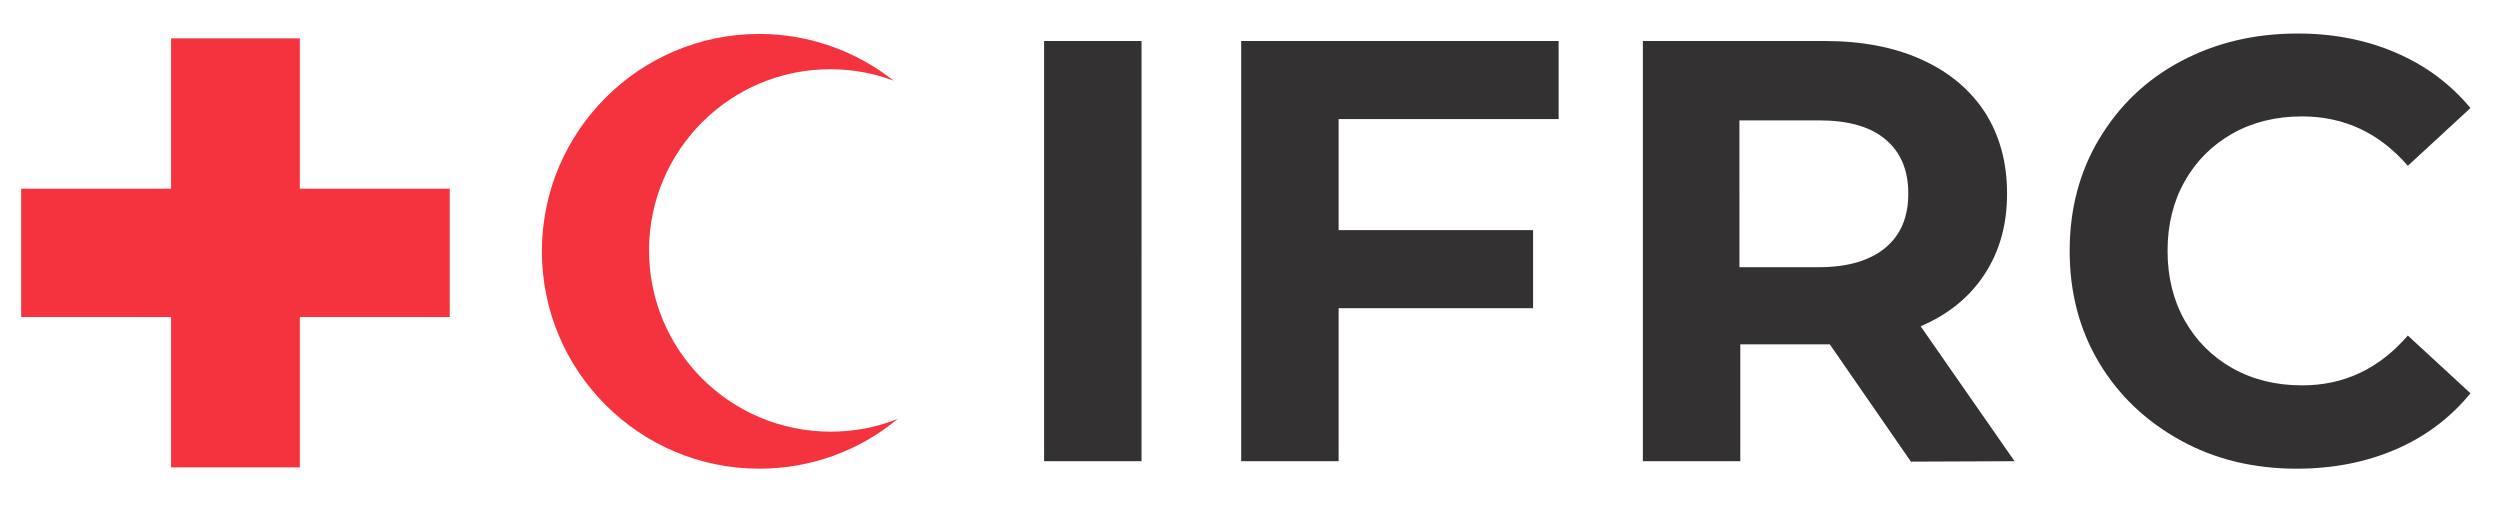
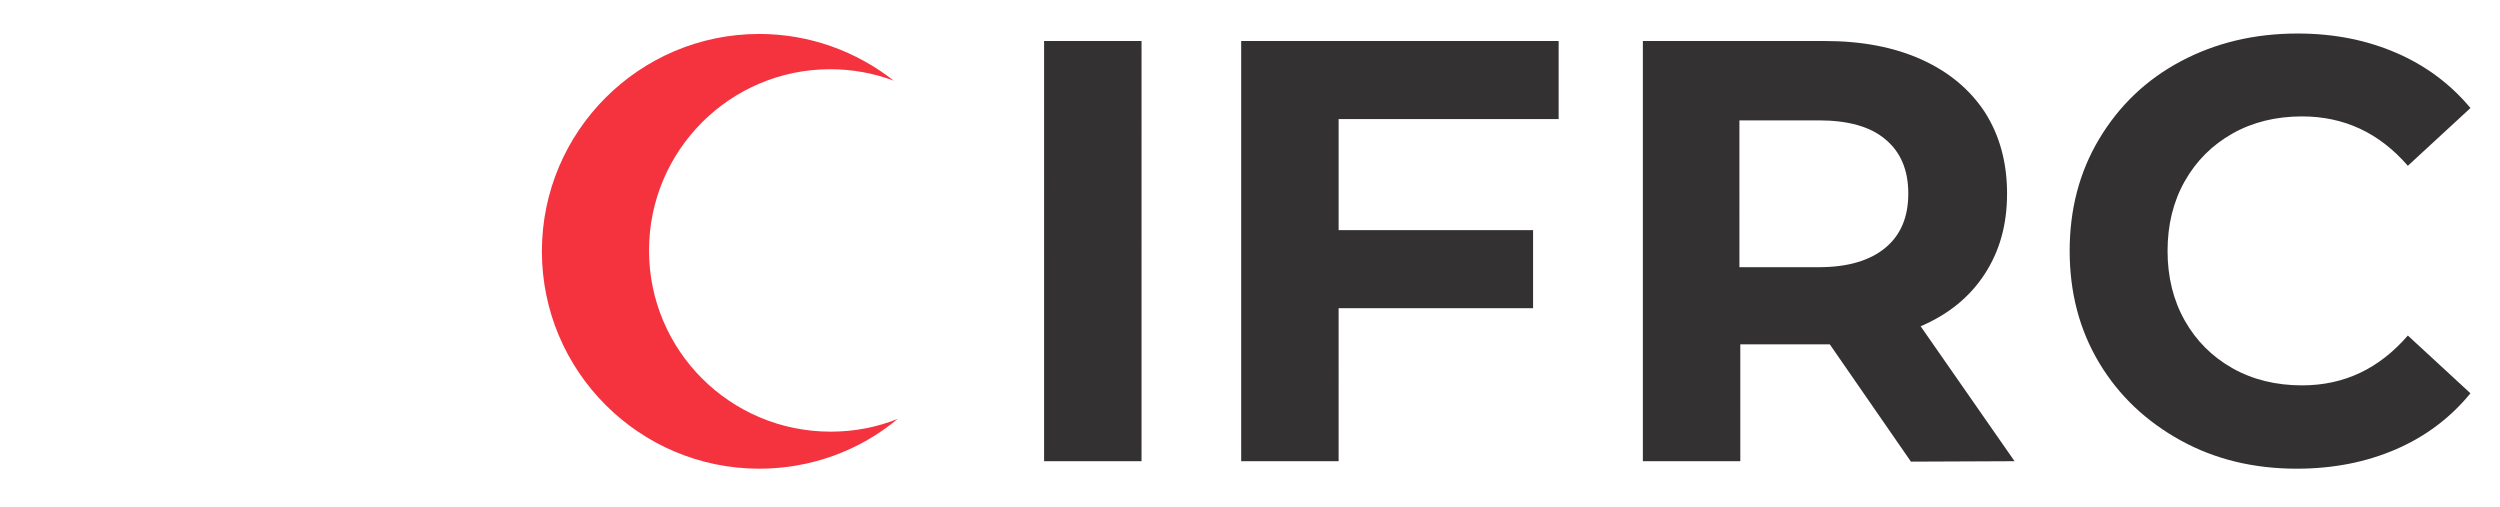
<svg xmlns="http://www.w3.org/2000/svg" id="Layer_1" x="0px" y="0px" viewBox="0 0 567 115" style="enable-background:new 0 0 567 115;" xml:space="preserve">
  <style type="text/css">
	.st0{fill:#F5333F;}
	.st1{fill:#333132;}
</style>
-   <polygon class="st0" points="38.8,71.9 4.8,71.9 4.8,42.8 38.8,42.8 38.8,42.7 38.8,8.7 68,8.7 68,42.7 68,42.8 102,42.8 102,71.9   68,71.9 68,71.9 68,106 38.8,106 38.8,71.9 " />
  <path class="st0" d="M147.2,56.8c0-22.7,18.4-41.1,41.1-41.1c5,0,9.9,0.9,14.4,2.6c-8.4-6.6-19-10.6-30.5-10.6  c-27.2,0-49.3,22.1-49.3,49.3s22.1,49.3,49.3,49.3c11.9,0,22.9-4.2,31.4-11.3c-4.7,1.9-9.8,2.9-15.2,2.9  C165.6,97.9,147.2,79.5,147.2,56.8" />
  <path class="st1" d="M520.9,106.3c8.3,0,15.8-1.5,22.5-4.4c6.7-2.9,12.3-7.1,16.9-12.7l-14.2-13.1c-6.5,7.5-14.4,11.3-24,11.3  c-5.9,0-11.2-1.3-15.8-3.9c-4.6-2.6-8.2-6.2-10.8-10.8c-2.6-4.6-3.9-9.9-3.9-15.8s1.3-11.2,3.9-15.8s6.2-8.2,10.8-10.8  c4.6-2.6,9.9-3.9,15.8-3.9c9.5,0,17.5,3.7,24,11.2l14.2-13.1c-4.5-5.4-10.1-9.6-16.8-12.5c-6.7-2.9-14.1-4.4-22.4-4.4  c-9.8,0-18.6,2.1-26.5,6.3c-7.9,4.2-14,10.1-18.5,17.6c-4.5,7.5-6.7,16-6.7,25.4c0,9.4,2.2,17.9,6.7,25.4s10.7,13.3,18.5,17.6  C502.4,104.2,511.2,106.3,520.9,106.3 M432.8,43.9c0,5.3-1.7,9.4-5.2,12.3c-3.5,2.9-8.5,4.4-15.1,4.4h-18V27.3h18  c6.6,0,11.7,1.4,15.1,4.3C431.1,34.5,432.8,38.6,432.8,43.9 M456.9,104.6L435.6,74c6.3-2.7,11.1-6.6,14.5-11.8s5.1-11.2,5.1-18.3  s-1.7-13.2-5-18.4c-3.4-5.2-8.2-9.2-14.4-12c-6.2-2.8-13.5-4.2-22-4.2h-41.2v95.3h22.1V78.1h19.2h1.1l18.4,26.6L456.9,104.6  L456.9,104.6z M353.5,27V9.3h-72v95.3h22.1V69.9h44.1V52.2h-44.1V27L353.5,27L353.5,27z M236.8,104.6h22.1V9.3h-22.1V104.6z" />
</svg>